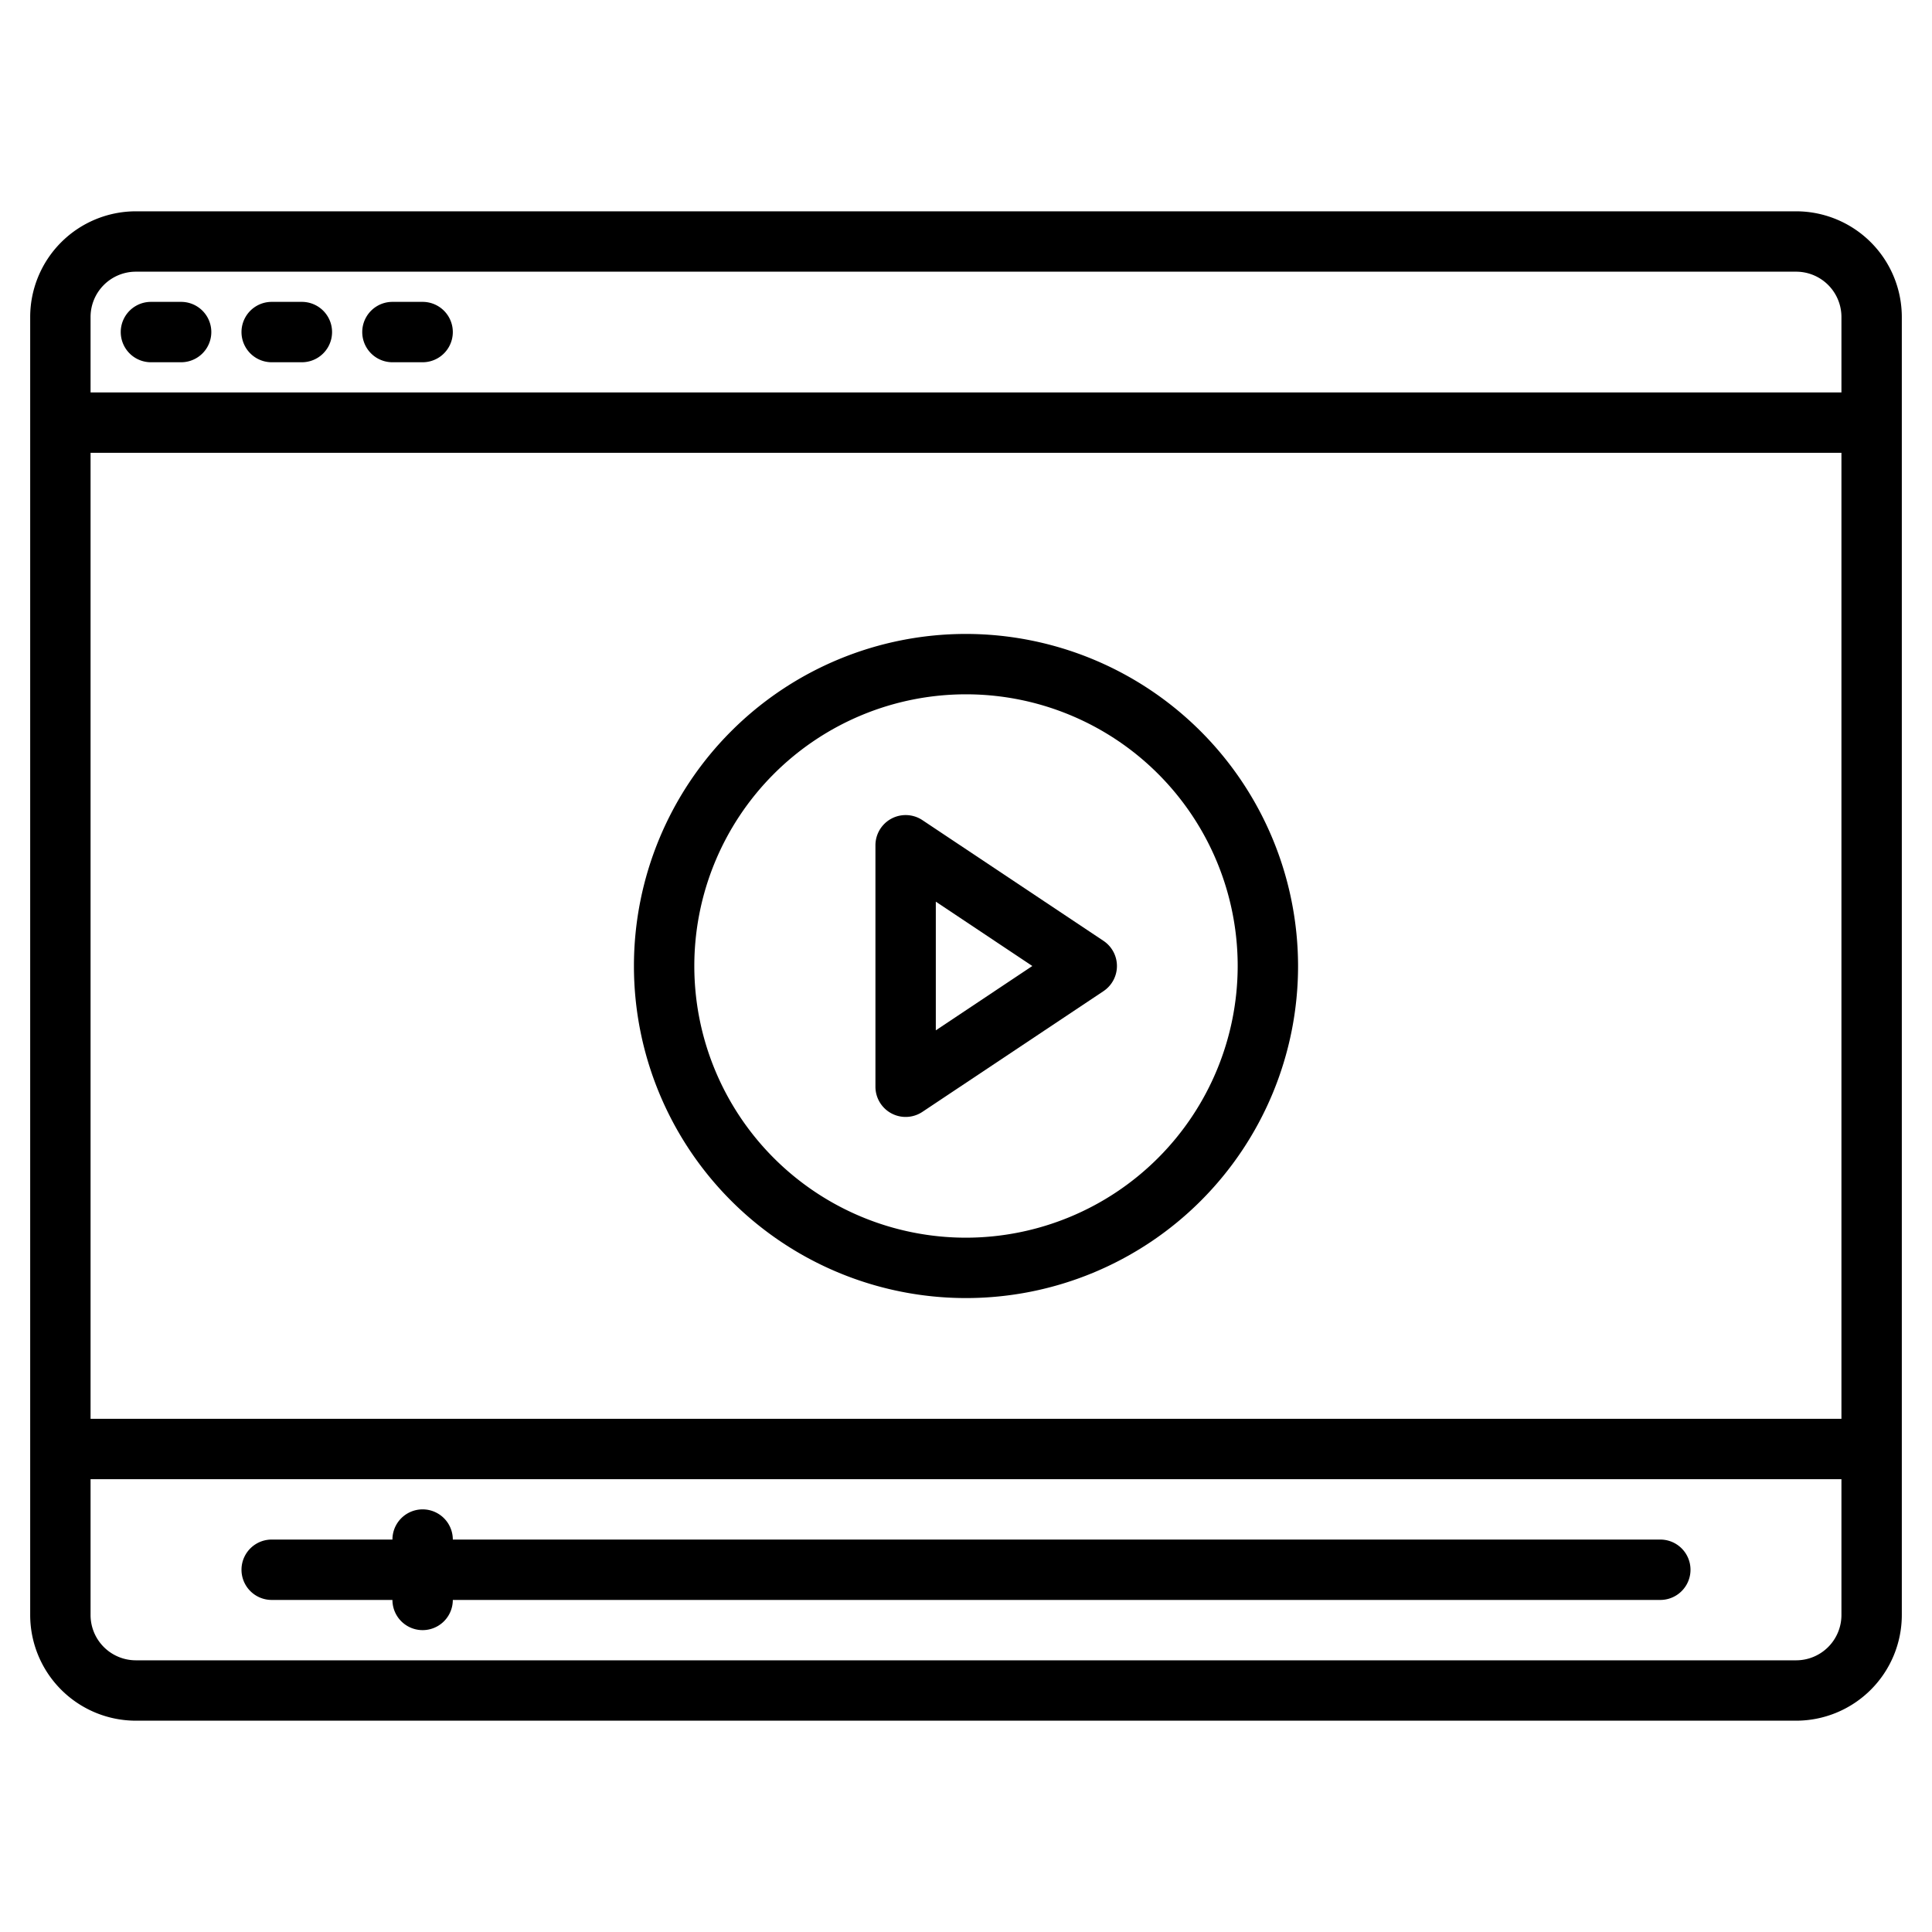
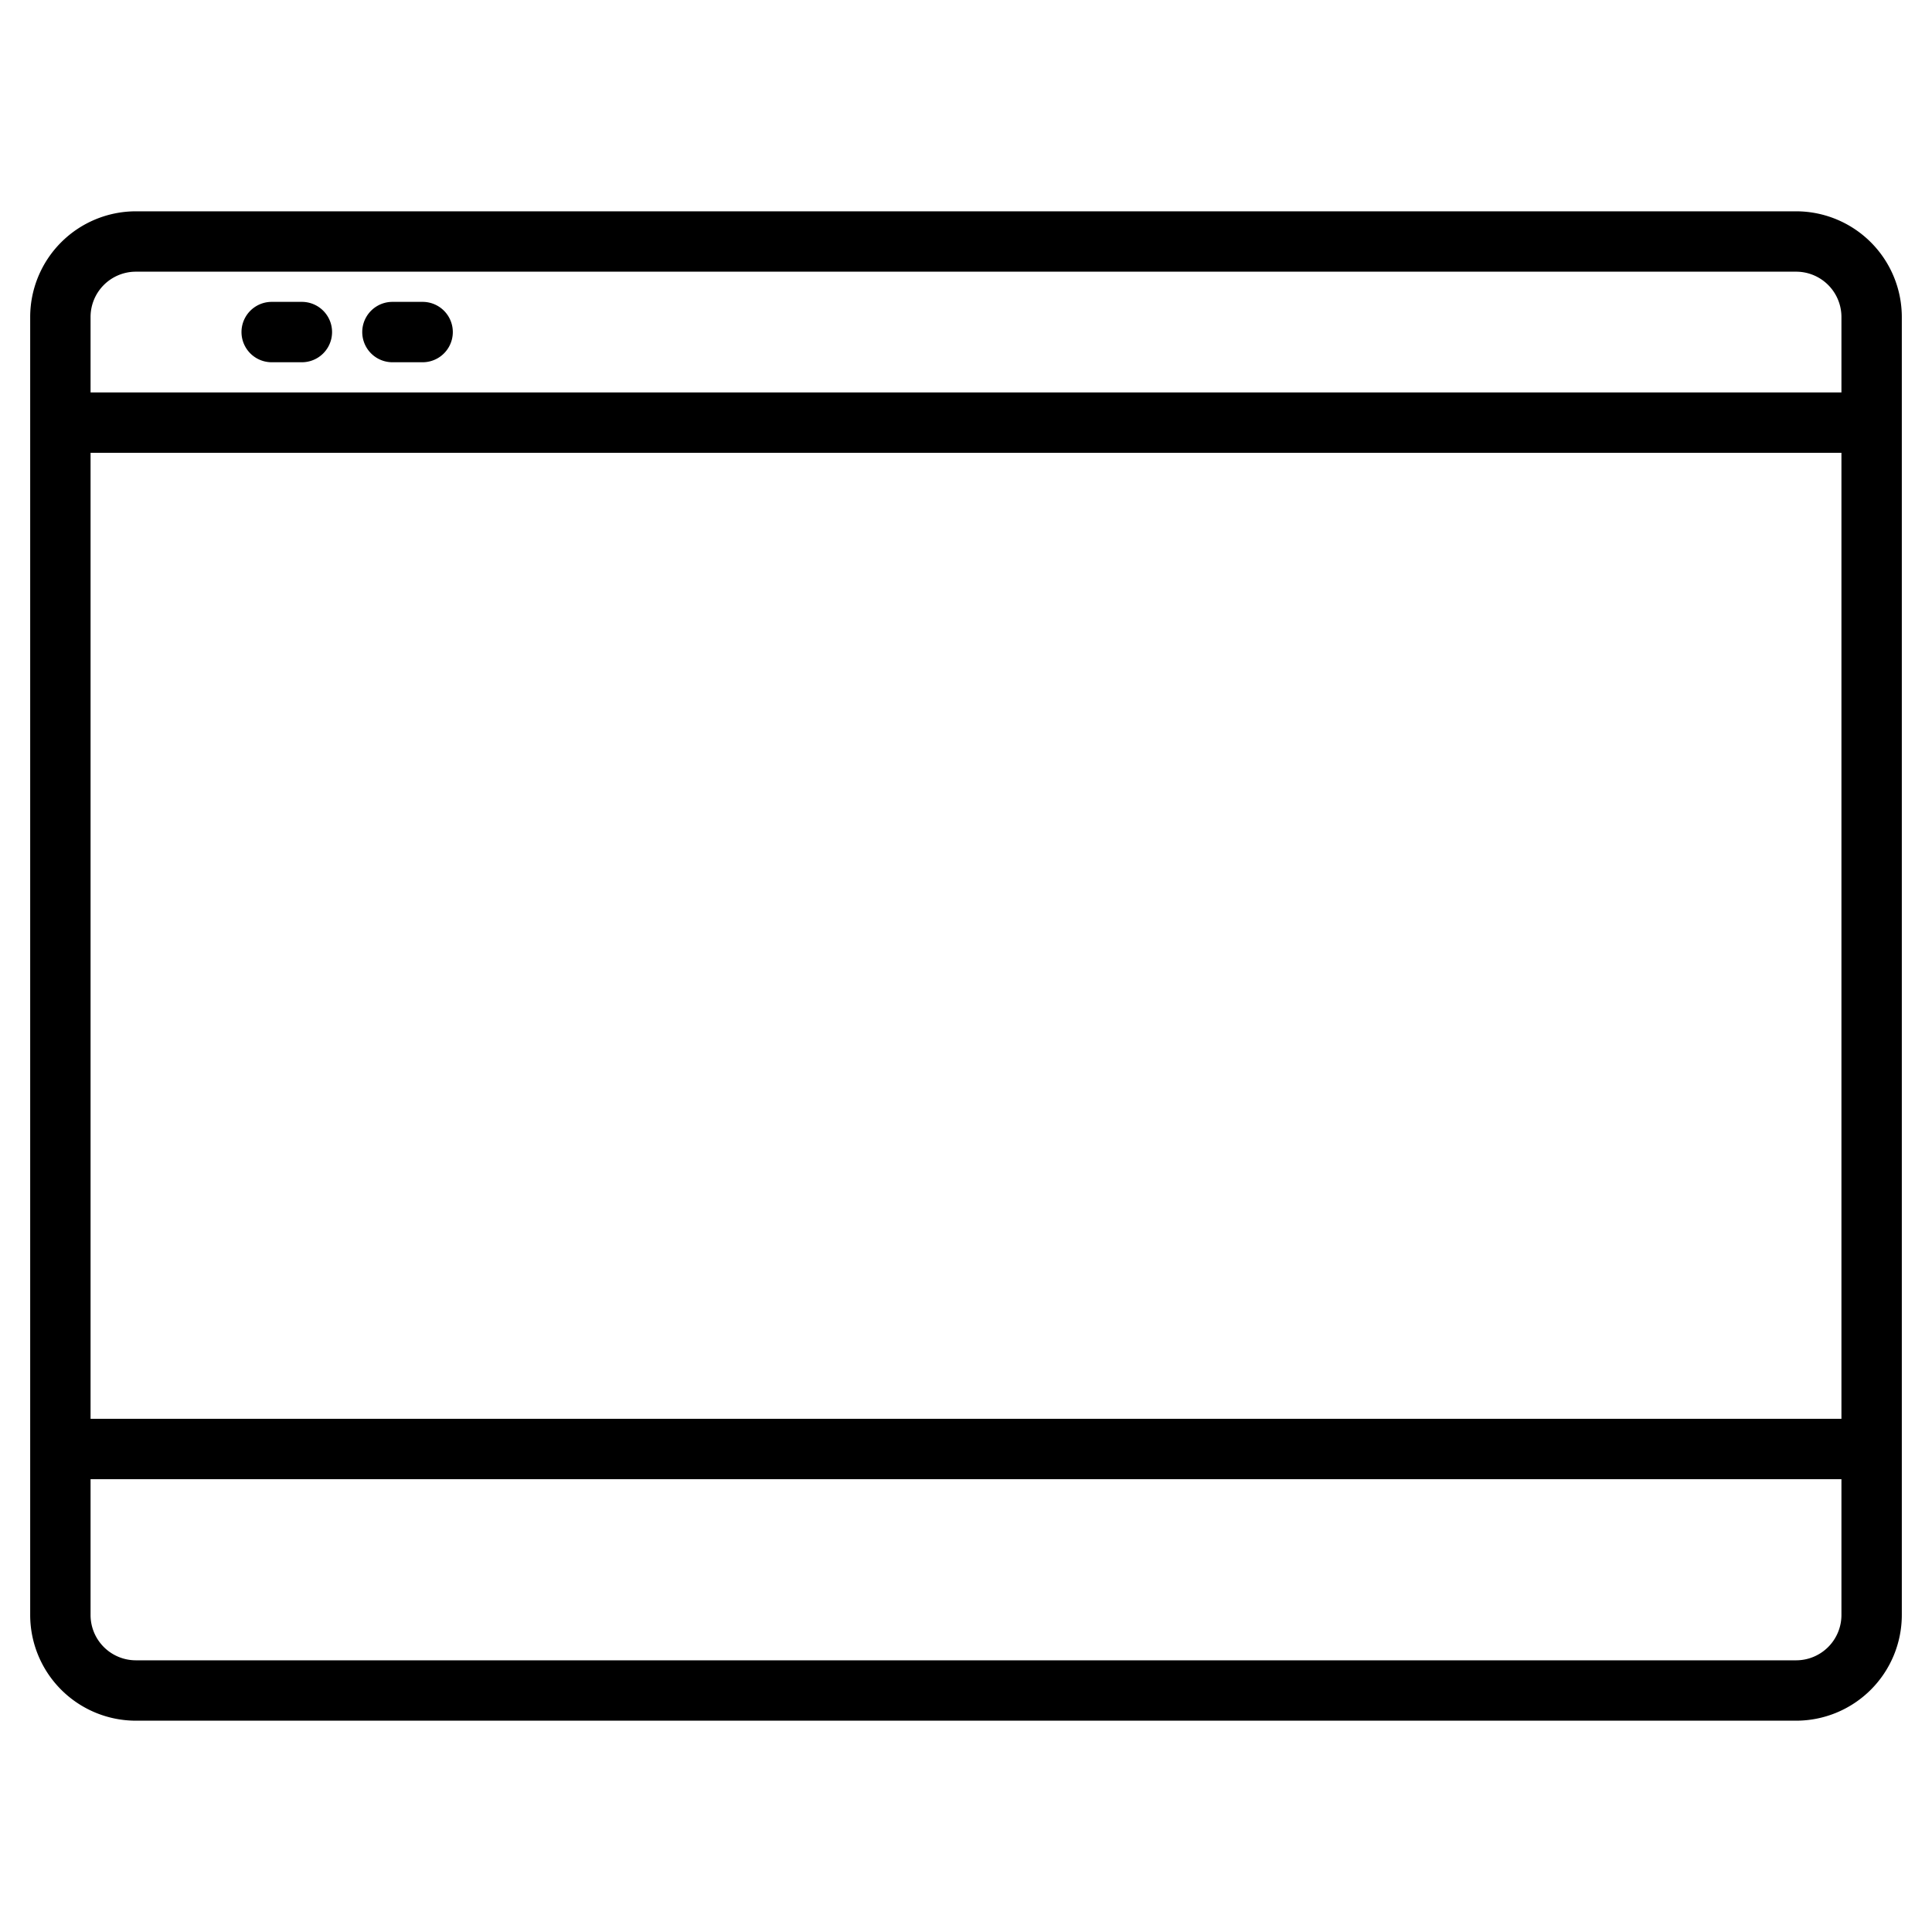
<svg xmlns="http://www.w3.org/2000/svg" height="512" viewBox="0 0 512 512" width="512">
  <g>
    <path d="m476 56h-440a28.031 28.031 0 0 0 -28 28v344a28.031 28.031 0 0 0 28 28h440a28.031 28.031 0 0 0 28-28v-344a28.031 28.031 0 0 0 -28-28zm12 372a12.01 12.01 0 0 1 -12 12h-440a12.01 12.01 0 0 1 -12-12v-36h464zm0-52h-464v-256h464zm0-272h-464v-20a12.01 12.01 0 0 1 12-12h440a12.01 12.01 0 0 1 12 12z" />
-     <path d="m40 96h8a8 8 0 0 0 0-16h-8a8 8 0 0 0 0 16z" />
    <path d="m72 96h8a8 8 0 0 0 0-16h-8a8 8 0 0 0 0 16z" />
    <path d="m104 96h8a8 8 0 0 0 0-16h-8a8 8 0 0 0 0 16z" />
-     <path d="m256 168a88 88 0 1 0 88 88 88.1 88.1 0 0 0 -88-88zm0 160a72 72 0 1 1 72-72 72.083 72.083 0 0 1 -72 72z" />
-     <path d="m292.44 249.34-48-32a8.009 8.009 0 0 0 -12.44 6.66v64a8.006 8.006 0 0 0 12.44 6.66l48-32a8.01 8.01 0 0 0 0-13.32zm-44.44 23.71v-34.1l25.58 17.05z" />
-     <path d="m440 408h-320a8 8 0 0 0 -16 0h-32a8 8 0 0 0 0 16h32a8 8 0 0 0 16 0h320a8 8 0 0 0 0-16z" />
  </g>
</svg>